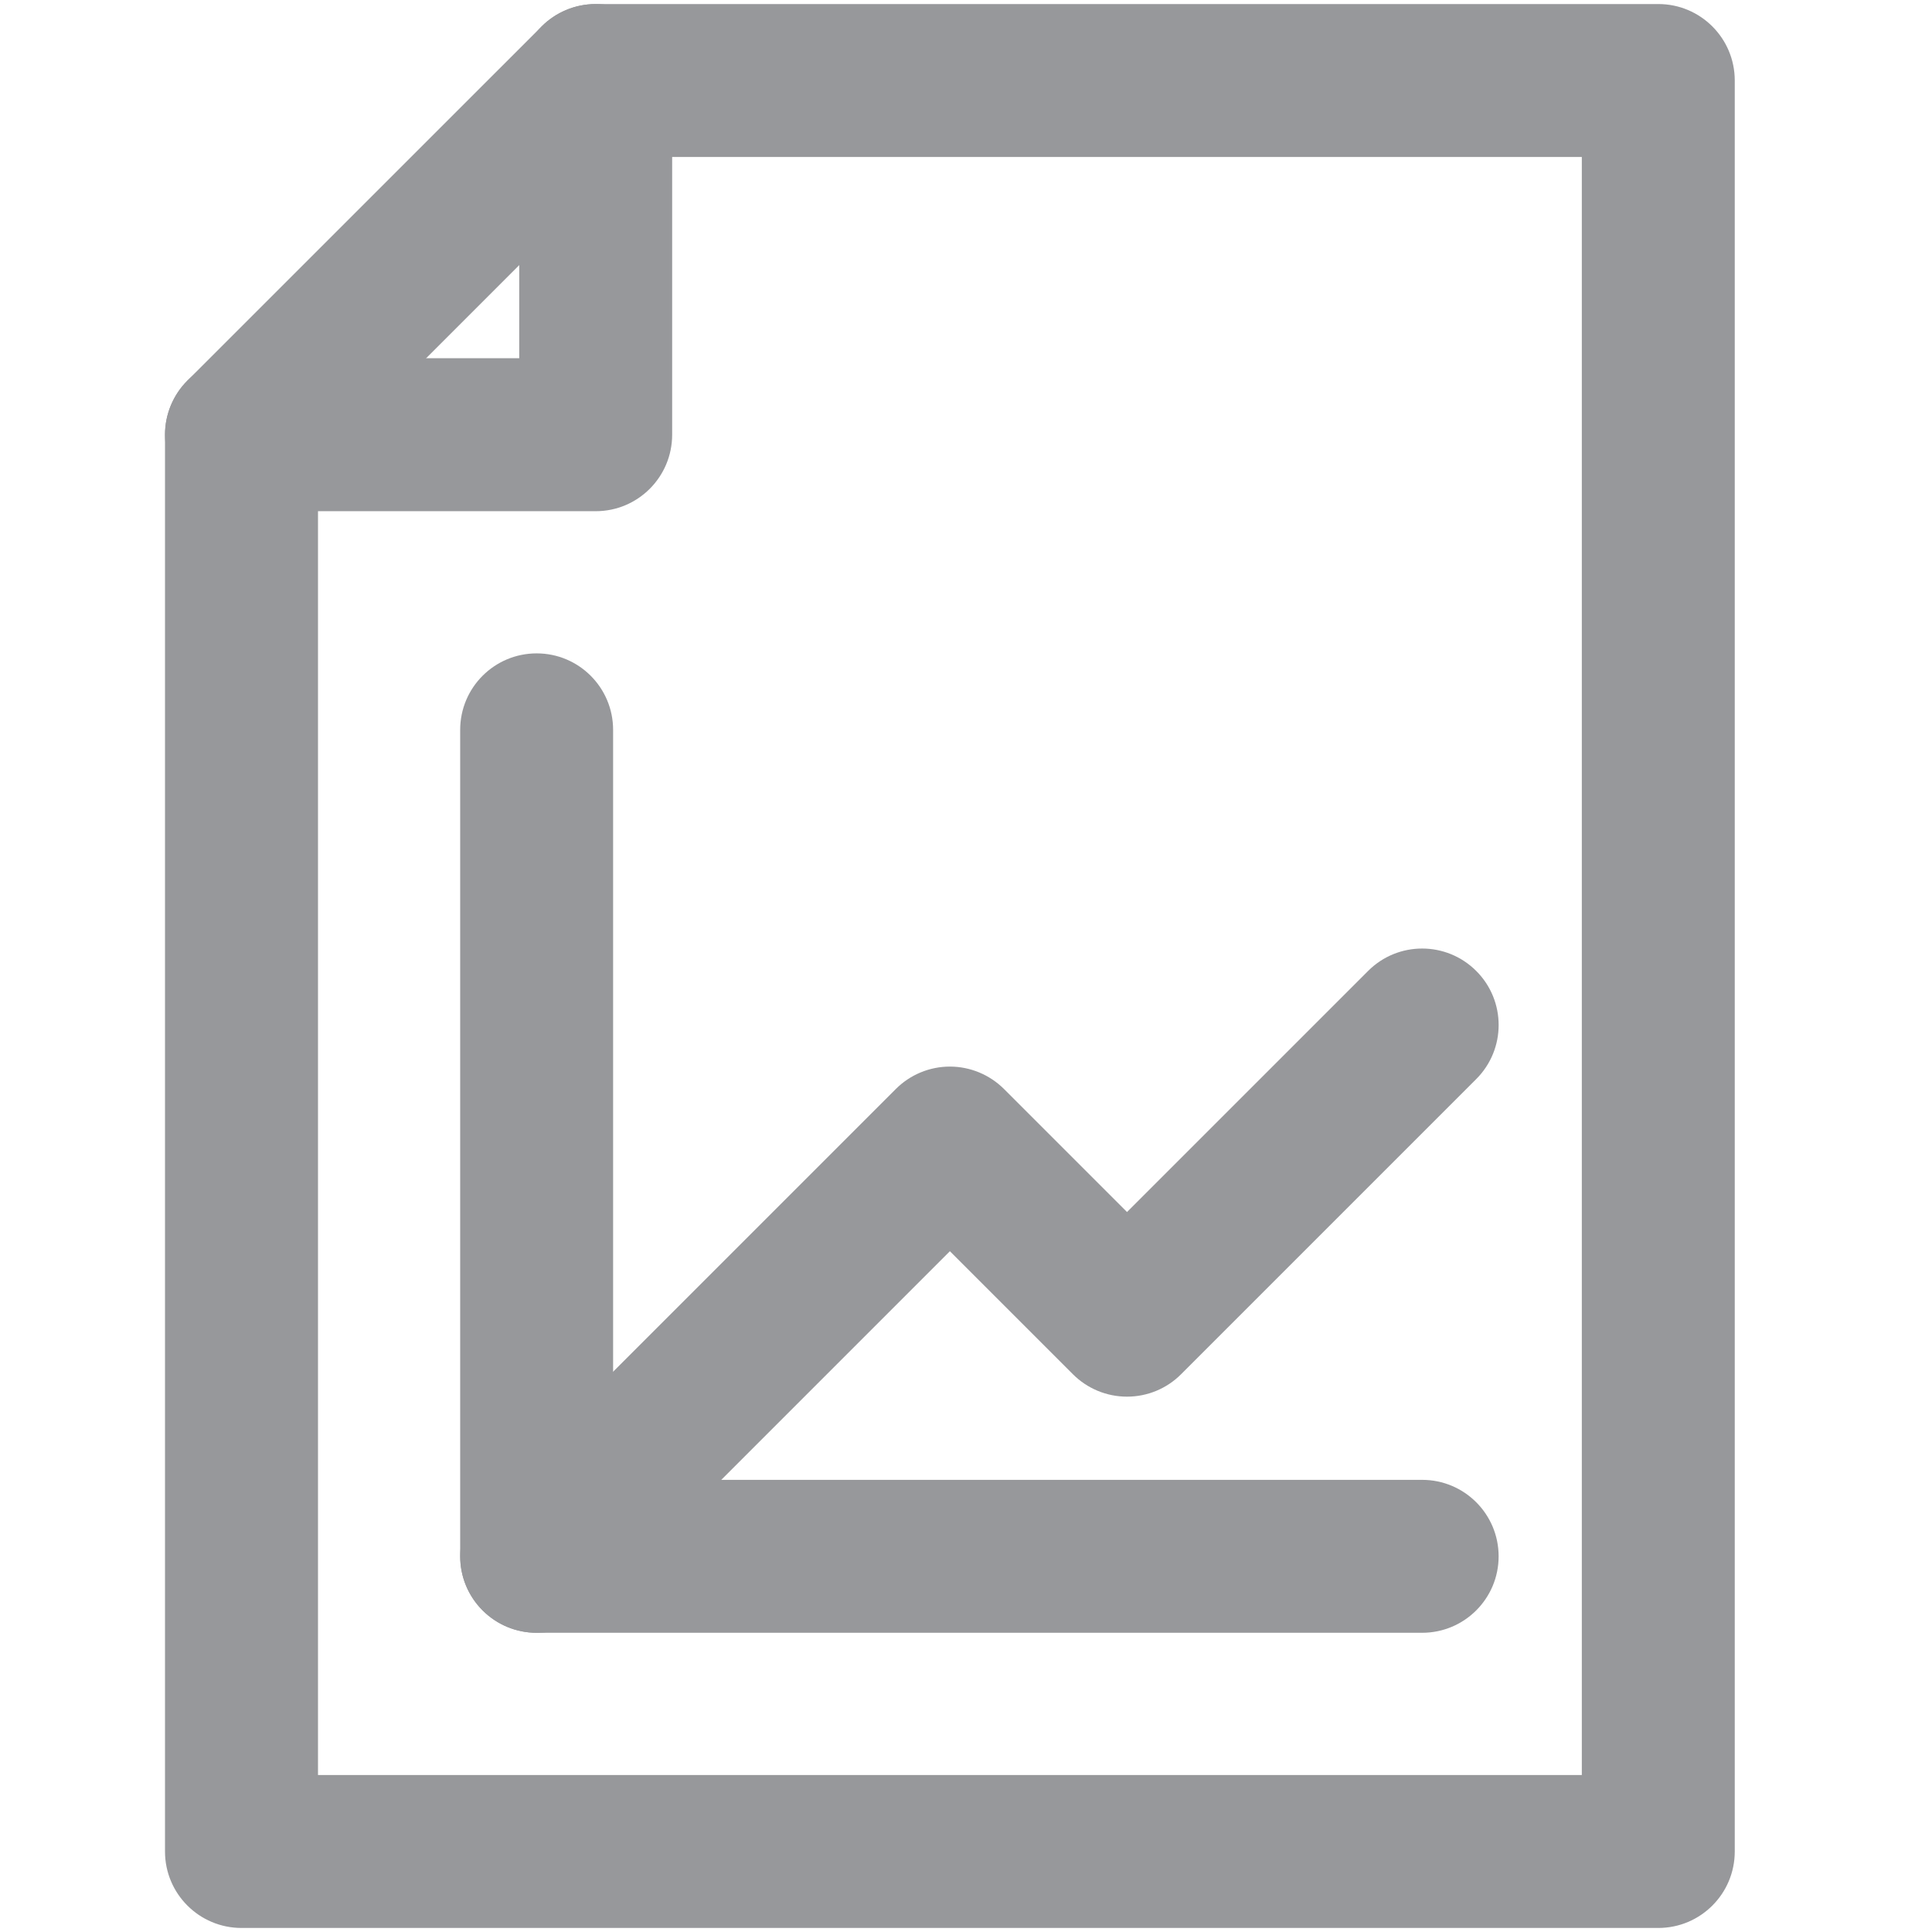
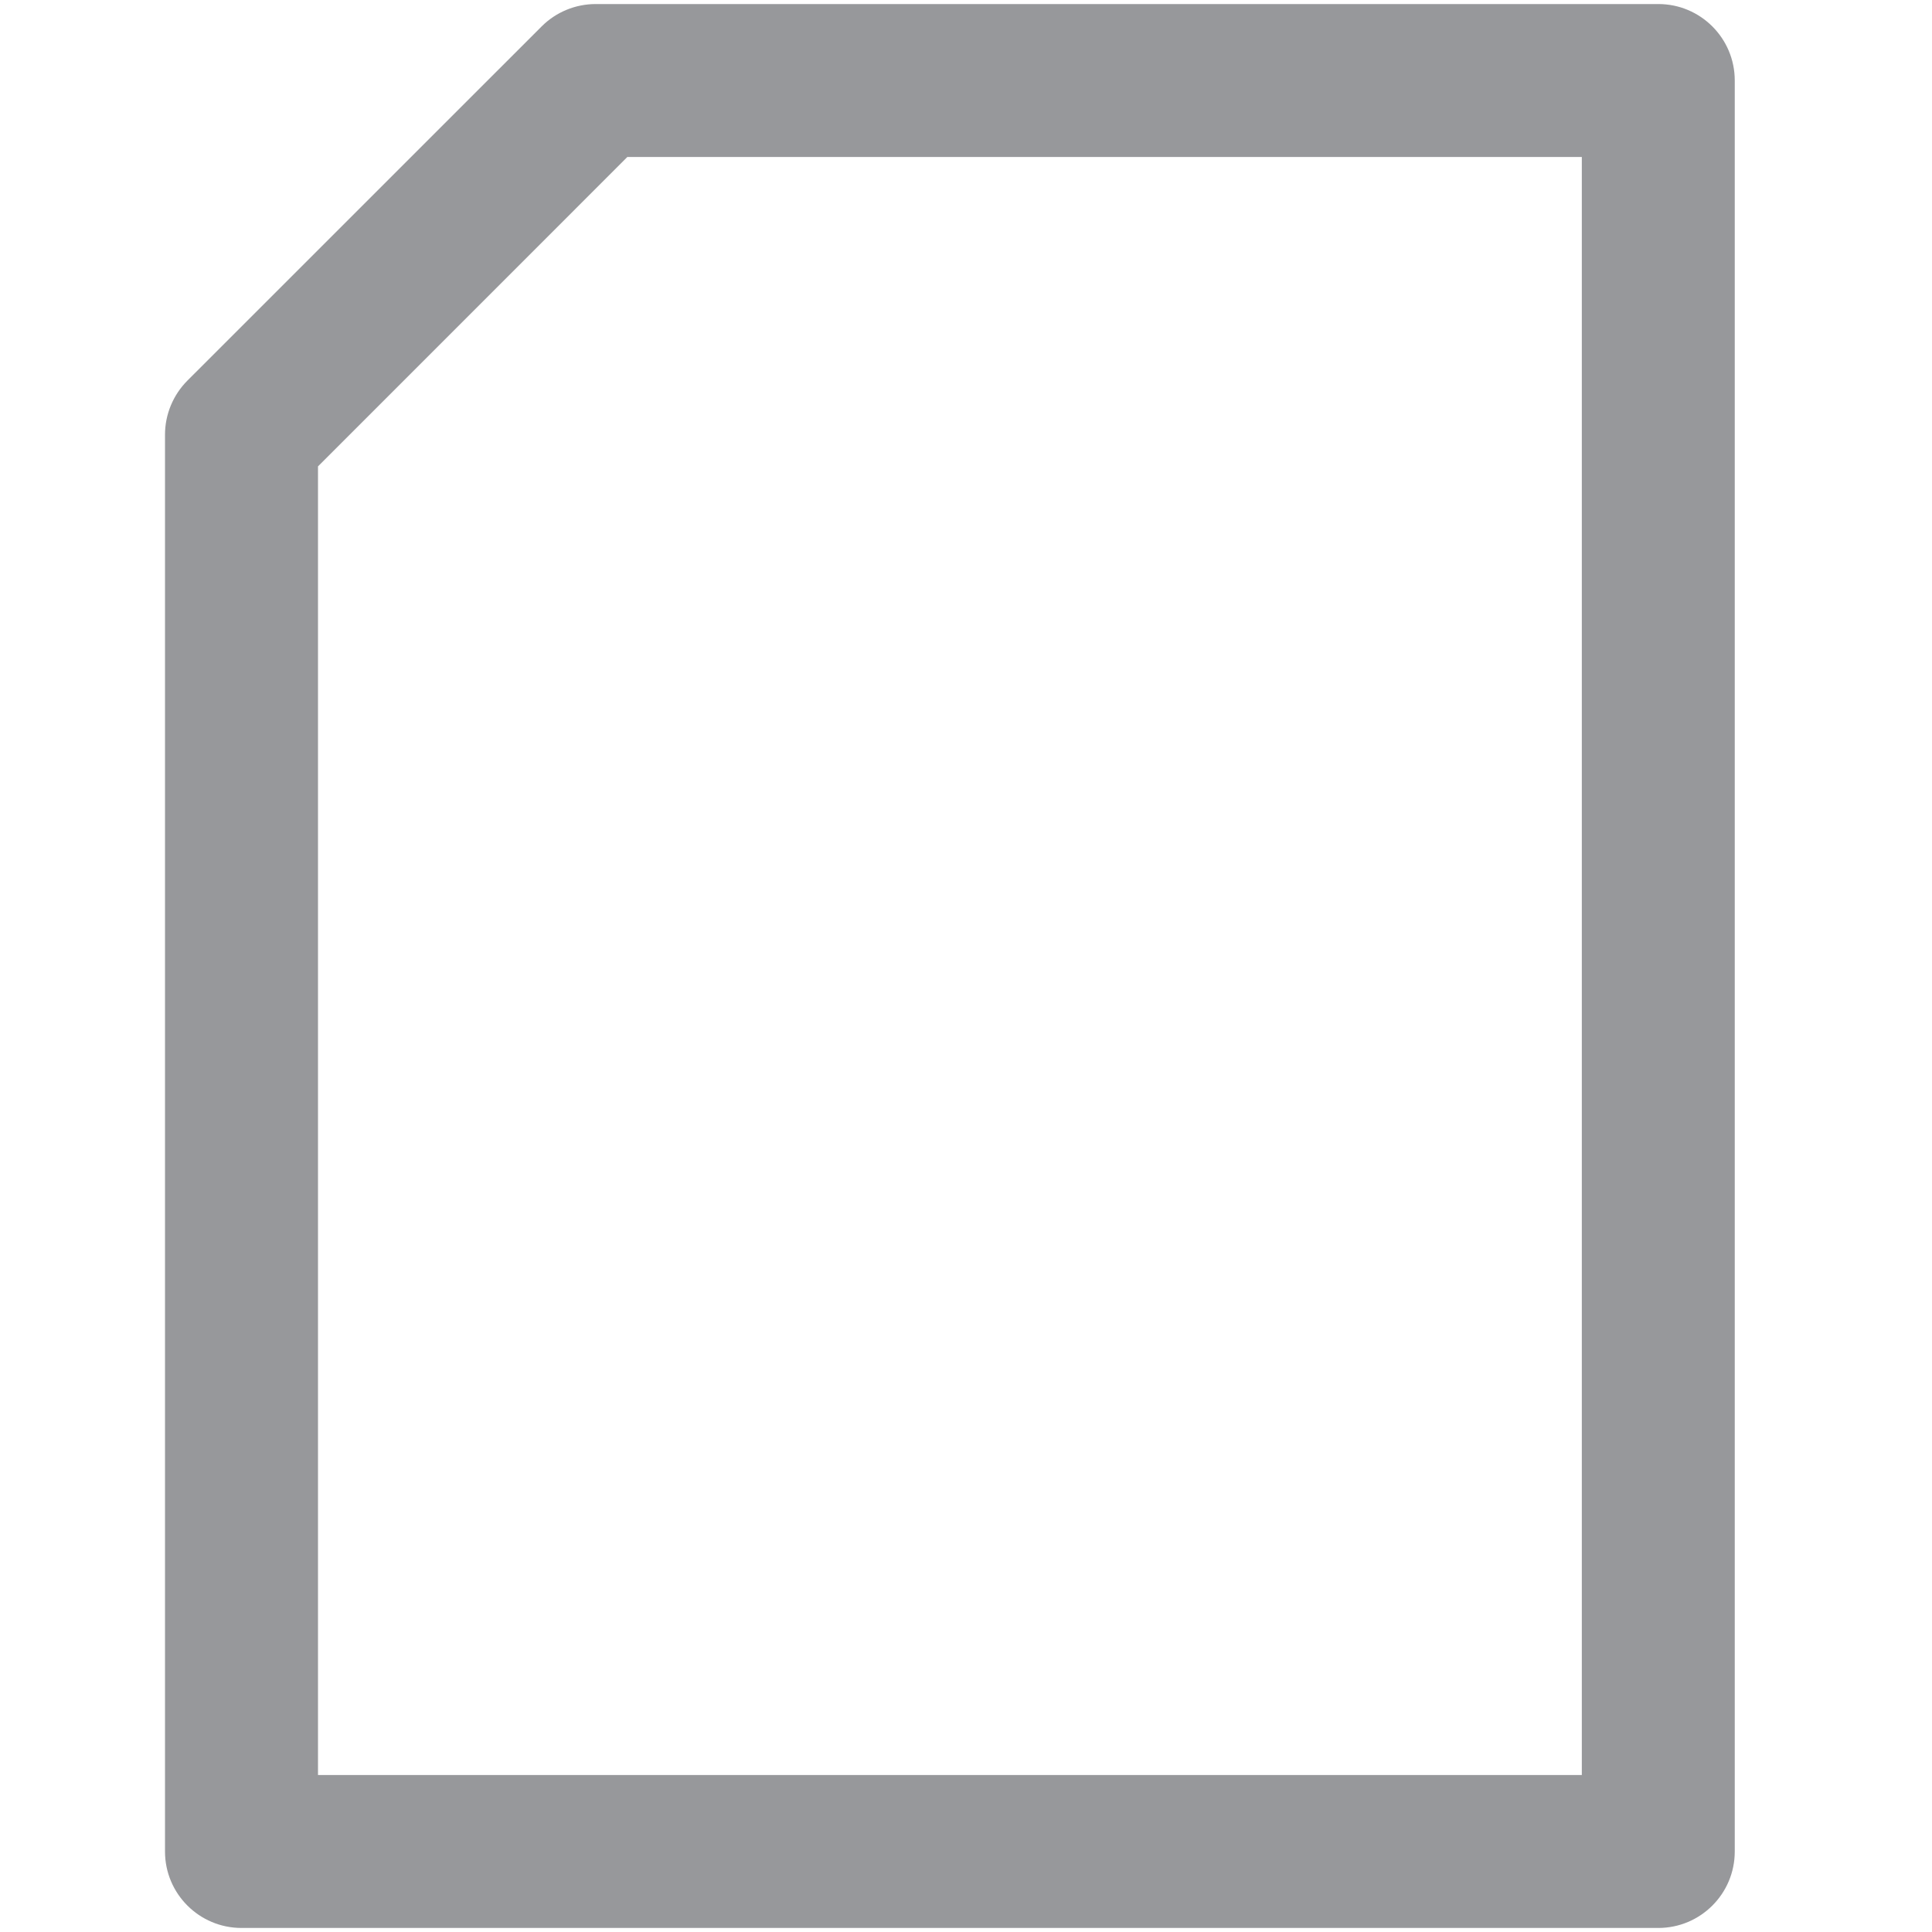
<svg xmlns="http://www.w3.org/2000/svg" width="32" height="32" viewBox="0 0 32 32" fill="none">
-   <path fill-rule="evenodd" clip-rule="evenodd" d="M8.971 0.438C9.208 0.2 9.531 0.067 9.867 0.067H27.467C28.166 0.067 28.733 0.634 28.733 1.333V30.667C28.733 31.366 28.166 31.933 27.467 31.933H4C3.3 31.933 2.733 31.366 2.733 30.667V7.2C2.733 6.864 2.867 6.542 3.104 6.304L8.971 0.438ZM10.391 2.6L5.267 7.725V29.4H26.2V2.6H10.391Z" fill="#97989B" />
-   <path fill-rule="evenodd" clip-rule="evenodd" d="M9.867 0.067C10.566 0.067 11.133 0.634 11.133 1.333V7.2C11.133 7.9 10.566 8.467 9.867 8.467H4C3.3 8.467 2.733 7.9 2.733 7.2C2.733 6.5 3.3 5.933 4 5.933H8.6V1.333C8.6 0.634 9.167 0.067 9.867 0.067Z" fill="#97989B" />
-   <path fill-rule="evenodd" clip-rule="evenodd" d="M8.889 10.822C9.588 10.822 10.155 11.389 10.155 12.089V24.511H23.555C24.255 24.511 24.822 25.078 24.822 25.778C24.822 26.477 24.255 27.044 23.555 27.044H8.889C8.189 27.044 7.622 26.477 7.622 25.778V12.089C7.622 11.389 8.189 10.822 8.889 10.822Z" fill="#97989B" />
-   <path fill-rule="evenodd" clip-rule="evenodd" d="M24.451 16.082C24.946 16.576 24.946 17.378 24.451 17.873L19.562 22.762C19.325 23 19.003 23.133 18.667 23.133C18.331 23.133 18.009 23 17.771 22.762L15.733 20.724L9.785 26.673C9.29 27.168 8.488 27.168 7.993 26.673C7.499 26.178 7.499 25.377 7.993 24.882L14.838 18.037C15.075 17.8 15.397 17.666 15.733 17.666C16.069 17.666 16.391 17.8 16.629 18.037L18.667 20.075L22.66 16.082C23.154 15.587 23.956 15.587 24.451 16.082Z" fill="#97989B" />
+   <path fill-rule="evenodd" clip-rule="evenodd" d="M8.971 0.438C9.208 0.2 9.531 0.067 9.867 0.067H27.467C28.166 0.067 28.733 0.634 28.733 1.333V30.667C28.733 31.366 28.166 31.933 27.467 31.933H4C3.3 31.933 2.733 31.366 2.733 30.667V7.2C2.733 6.864 2.867 6.542 3.104 6.304L8.971 0.438ZM10.391 2.6L5.267 7.725V29.4H26.2V2.6Z" fill="#97989B" />
</svg>